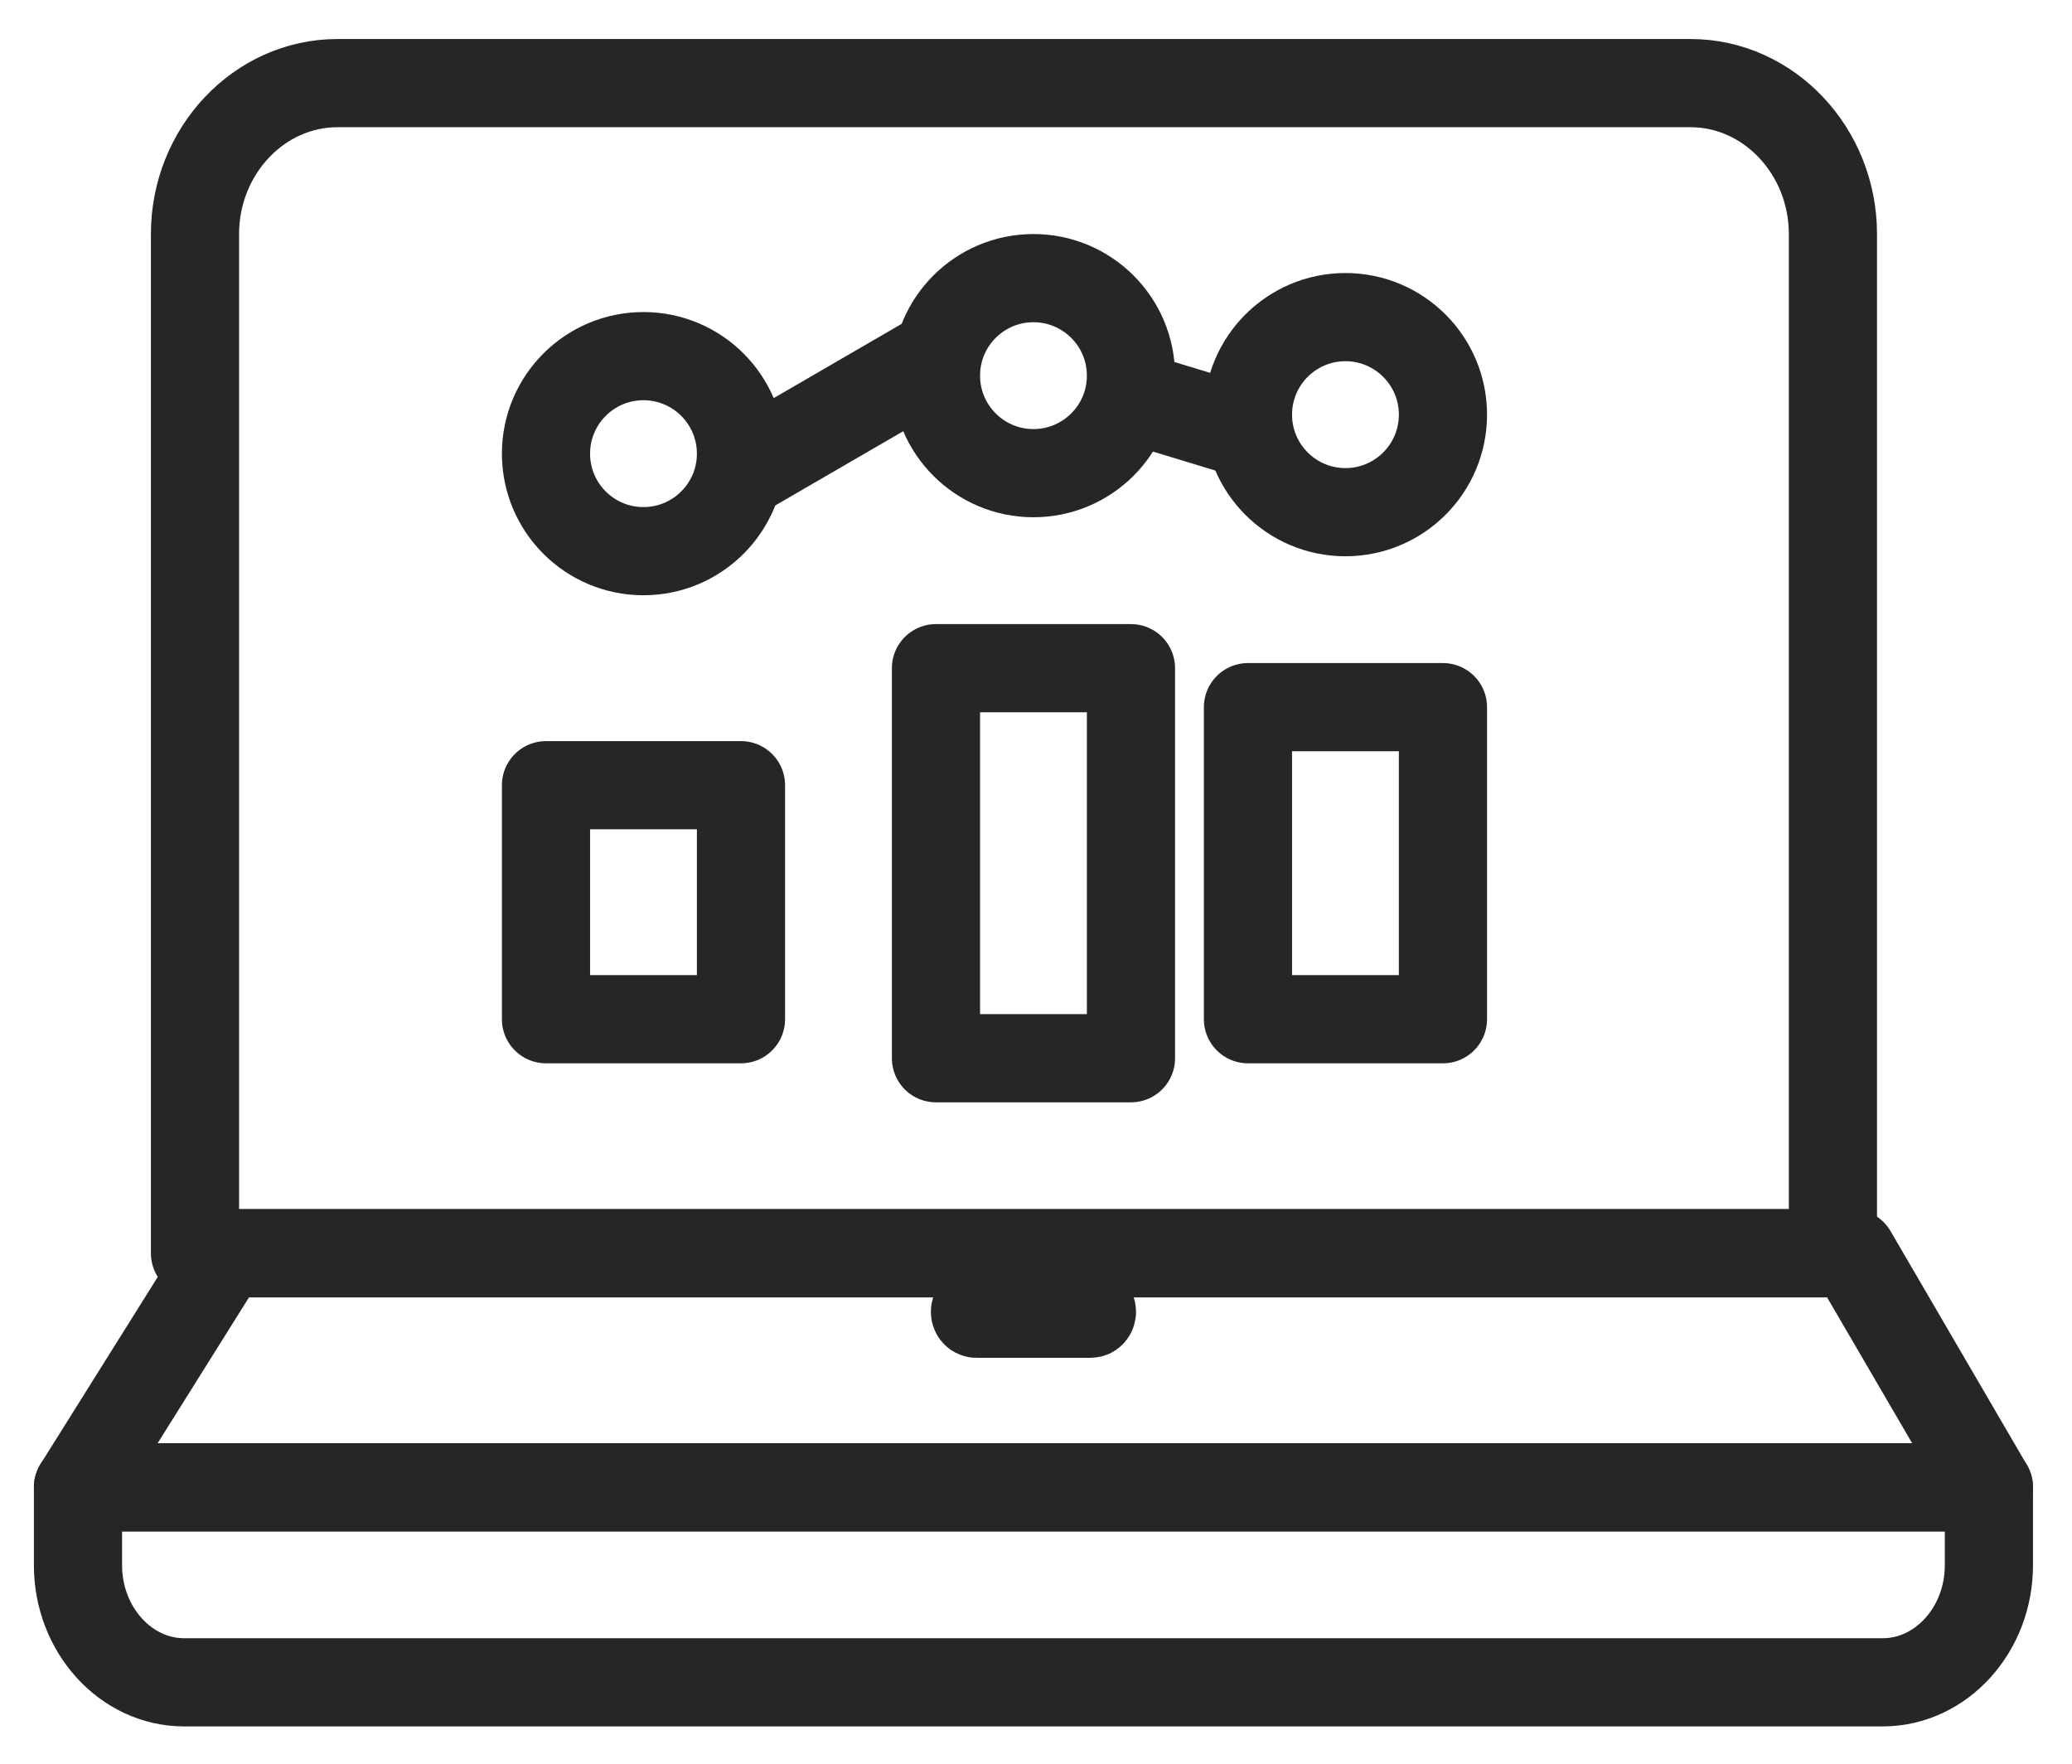
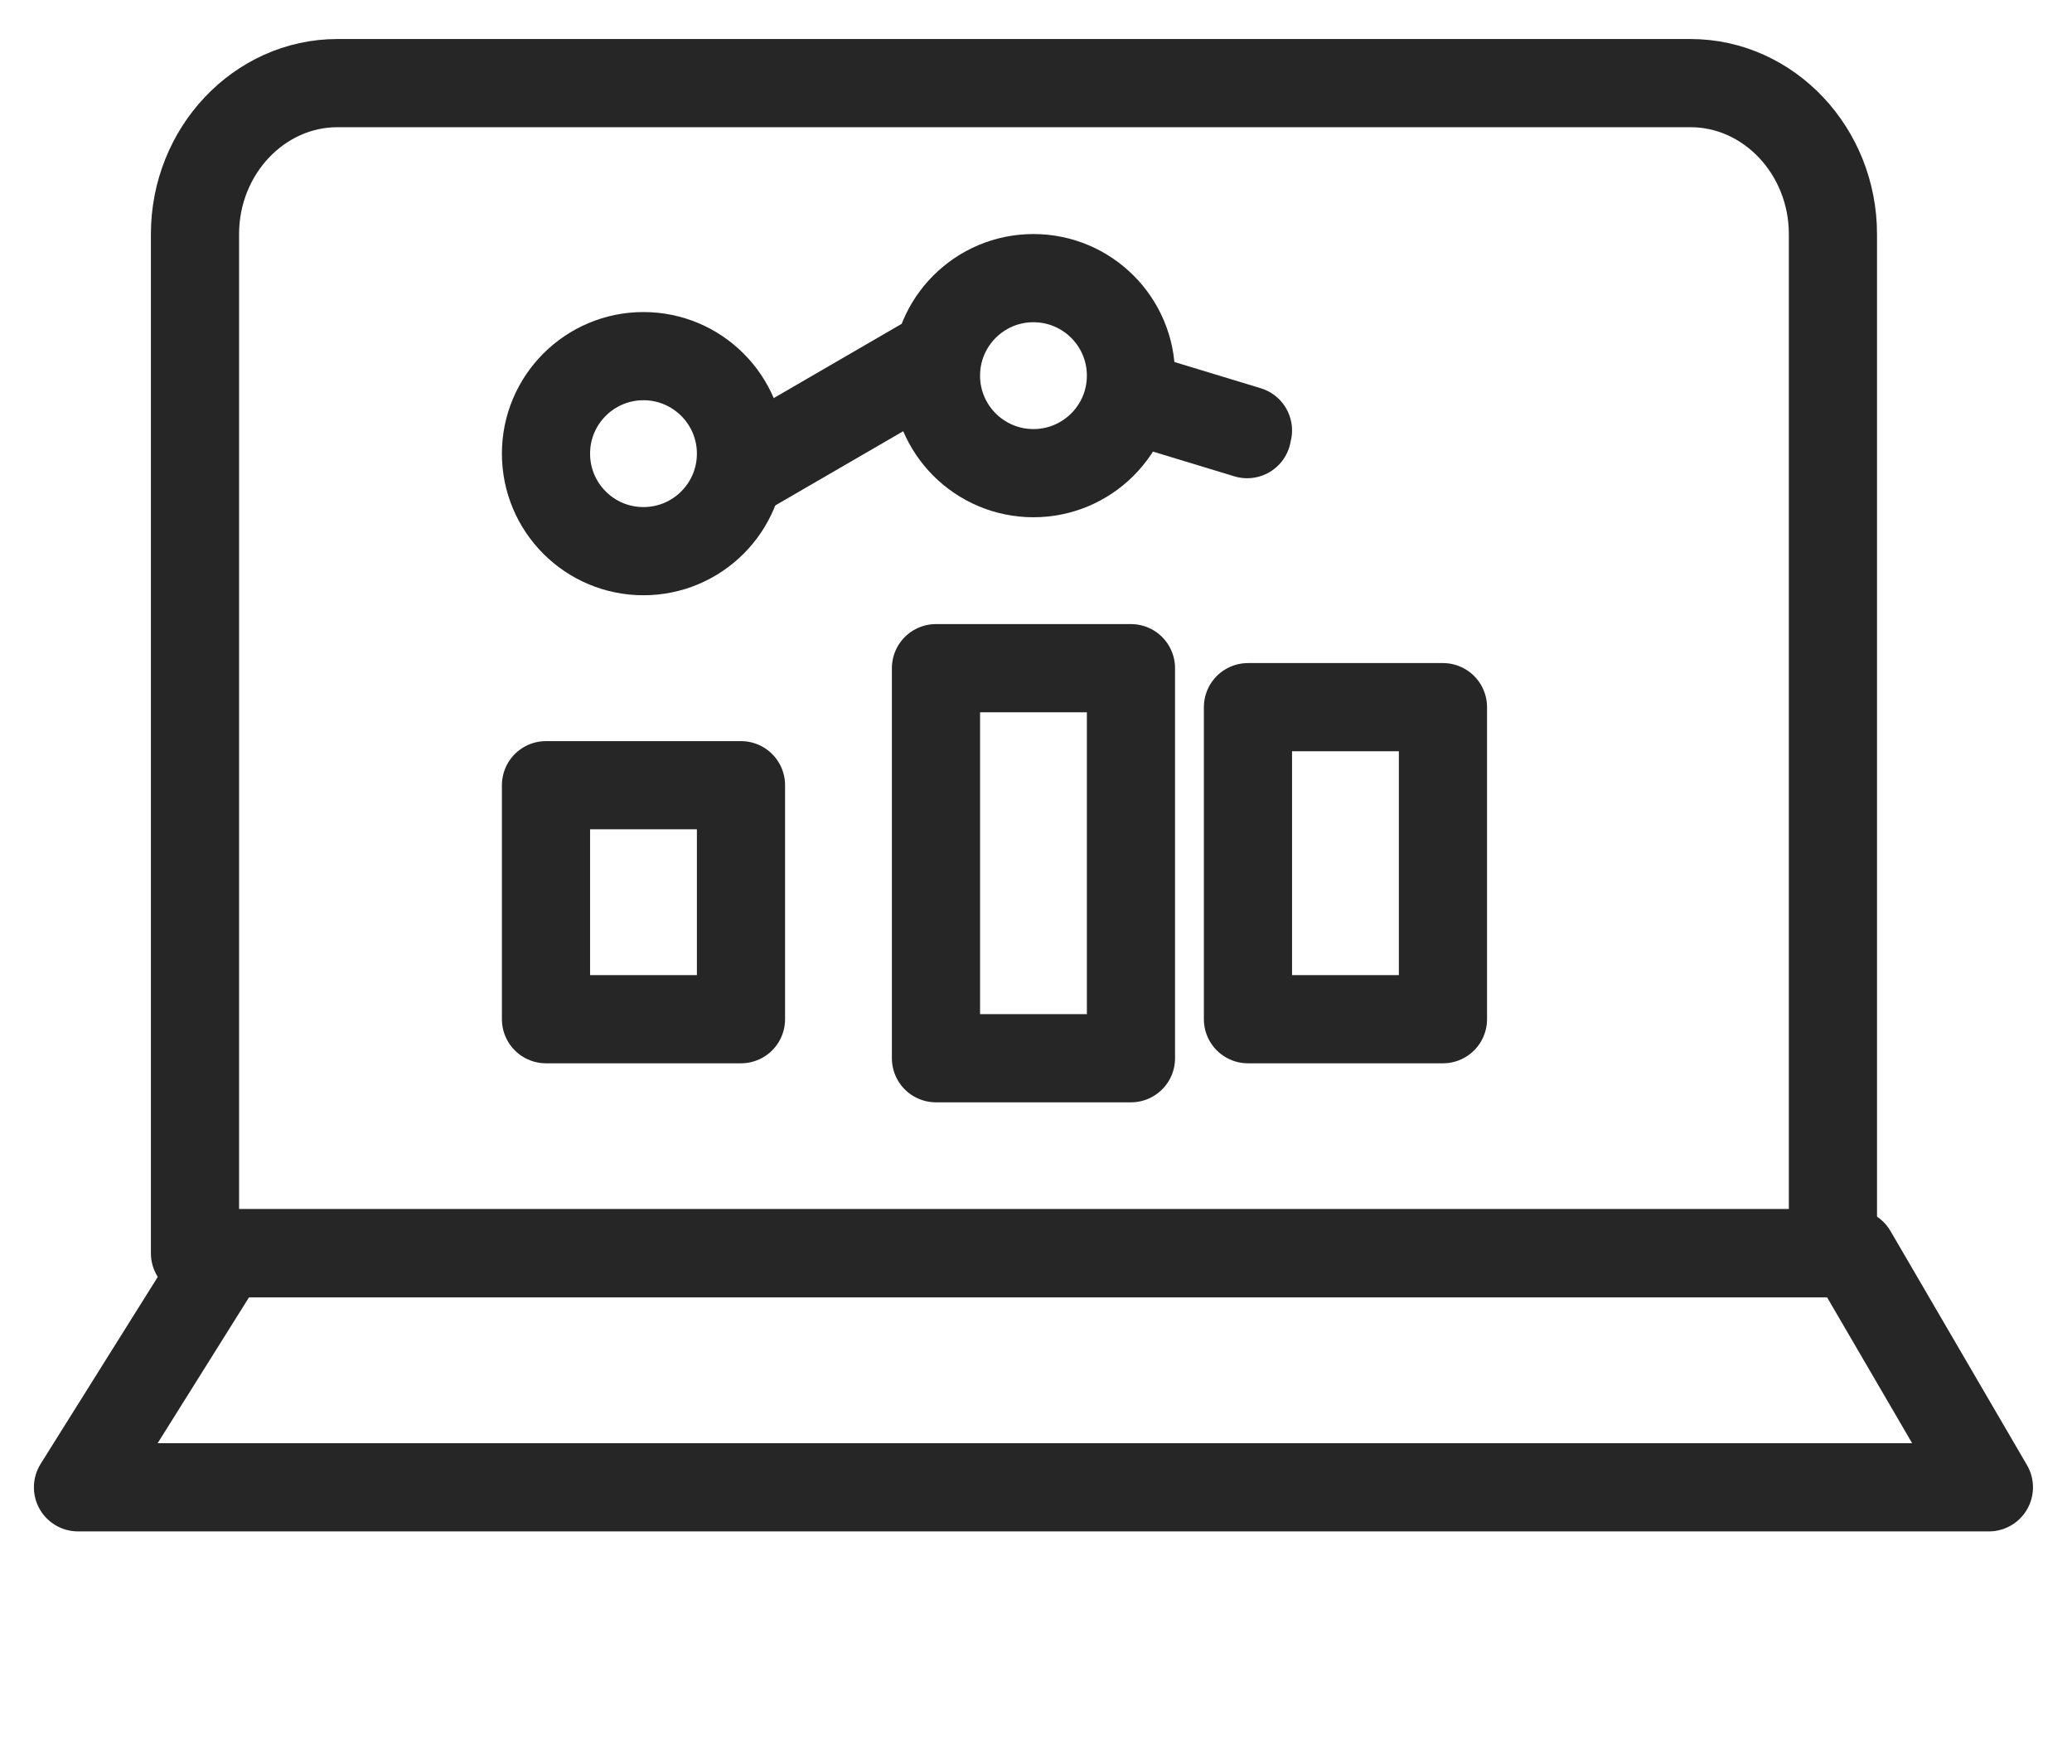
<svg xmlns="http://www.w3.org/2000/svg" width="47" height="40" viewBox="0 0 47 40" fill="none">
  <path fill-rule="evenodd" clip-rule="evenodd" d="M45.115 33.731H1.769L5.095 28.423H42.019L45.115 33.731Z" stroke="#262626" stroke-width="2" stroke-linecap="round" stroke-linejoin="round" />
  <path fill-rule="evenodd" clip-rule="evenodd" d="M4.423 28.423V5.309C4.423 3.425 5.877 1.885 7.654 1.885H38.346C40.123 1.885 41.577 3.425 41.577 5.309V28.423H4.423Z" stroke="#262626" stroke-width="2" stroke-linecap="round" stroke-linejoin="round" />
-   <path fill-rule="evenodd" clip-rule="evenodd" d="M45.115 33.731V35.5C45.115 36.96 44.032 38.154 42.707 38.154H4.177C2.853 38.154 1.769 36.96 1.769 35.5V33.731H45.115Z" stroke="#262626" stroke-width="2" stroke-linecap="round" stroke-linejoin="round" />
-   <path fill-rule="evenodd" clip-rule="evenodd" d="M24.737 29.794H22.148C22.13 29.794 22.115 29.775 22.115 29.75C22.115 29.725 22.13 29.706 22.148 29.706H24.737C24.754 29.706 24.769 29.725 24.769 29.75C24.769 29.775 24.754 29.794 24.737 29.794Z" stroke="#262626" stroke-width="2" stroke-linecap="round" stroke-linejoin="round" />
  <mask id="mask0" maskUnits="userSpaceOnUse" x="0" y="1" width="46" height="39">
    <path fill-rule="evenodd" clip-rule="evenodd" d="M0 39.038H46V1H0V39.038Z" fill="white" />
  </mask>
  <g mask="url(#mask0)">
    <path fill-rule="evenodd" clip-rule="evenodd" d="M21.231 24H25.654V15.154H21.231V24Z" stroke="#262626" stroke-width="2" stroke-linecap="round" stroke-linejoin="round" />
    <path fill-rule="evenodd" clip-rule="evenodd" d="M12.385 23.115H16.808V17.808H12.385V23.115Z" stroke="#262626" stroke-width="2" stroke-linecap="round" stroke-linejoin="round" />
    <path fill-rule="evenodd" clip-rule="evenodd" d="M28.308 23.115H32.731V16.038H28.308V23.115Z" stroke="#262626" stroke-width="2" stroke-linecap="round" stroke-linejoin="round" />
    <path fill-rule="evenodd" clip-rule="evenodd" d="M16.808 10.288C16.808 11.51 15.817 12.5 14.596 12.5C13.374 12.5 12.385 11.51 12.385 10.288C12.385 9.068 13.374 8.077 14.596 8.077C15.817 8.077 16.808 9.068 16.808 10.288Z" stroke="#262626" stroke-width="2" stroke-linecap="round" stroke-linejoin="round" />
    <path fill-rule="evenodd" clip-rule="evenodd" d="M23.442 6.308C24.663 6.308 25.654 7.298 25.654 8.519C25.654 9.741 24.663 10.731 23.442 10.731C22.221 10.731 21.231 9.741 21.231 8.519C21.231 7.298 22.221 6.308 23.442 6.308Z" stroke="#262626" stroke-width="2" stroke-linecap="round" stroke-linejoin="round" />
-     <path fill-rule="evenodd" clip-rule="evenodd" d="M30.519 7.192C31.74 7.192 32.731 8.183 32.731 9.404C32.731 10.626 31.74 11.616 30.519 11.616C29.298 11.616 28.308 10.626 28.308 9.404C28.308 8.183 29.298 7.192 30.519 7.192Z" stroke="#262626" stroke-width="2" stroke-linecap="round" stroke-linejoin="round" />
    <path fill-rule="evenodd" clip-rule="evenodd" d="M25.672 8.961C25.667 8.99 25.659 9.016 25.654 9.045L28.29 9.846C28.294 9.817 28.303 9.791 28.308 9.762L25.672 8.961Z" stroke="#262626" stroke-width="2" stroke-linecap="round" stroke-linejoin="round" />
    <path fill-rule="evenodd" clip-rule="evenodd" d="M16.808 10.616C16.823 10.655 16.842 10.691 16.855 10.731L21.231 8.193C21.216 8.153 21.196 8.118 21.183 8.077L16.808 10.616Z" stroke="#262626" stroke-width="2" stroke-linecap="round" stroke-linejoin="round" />
  </g>
</svg>